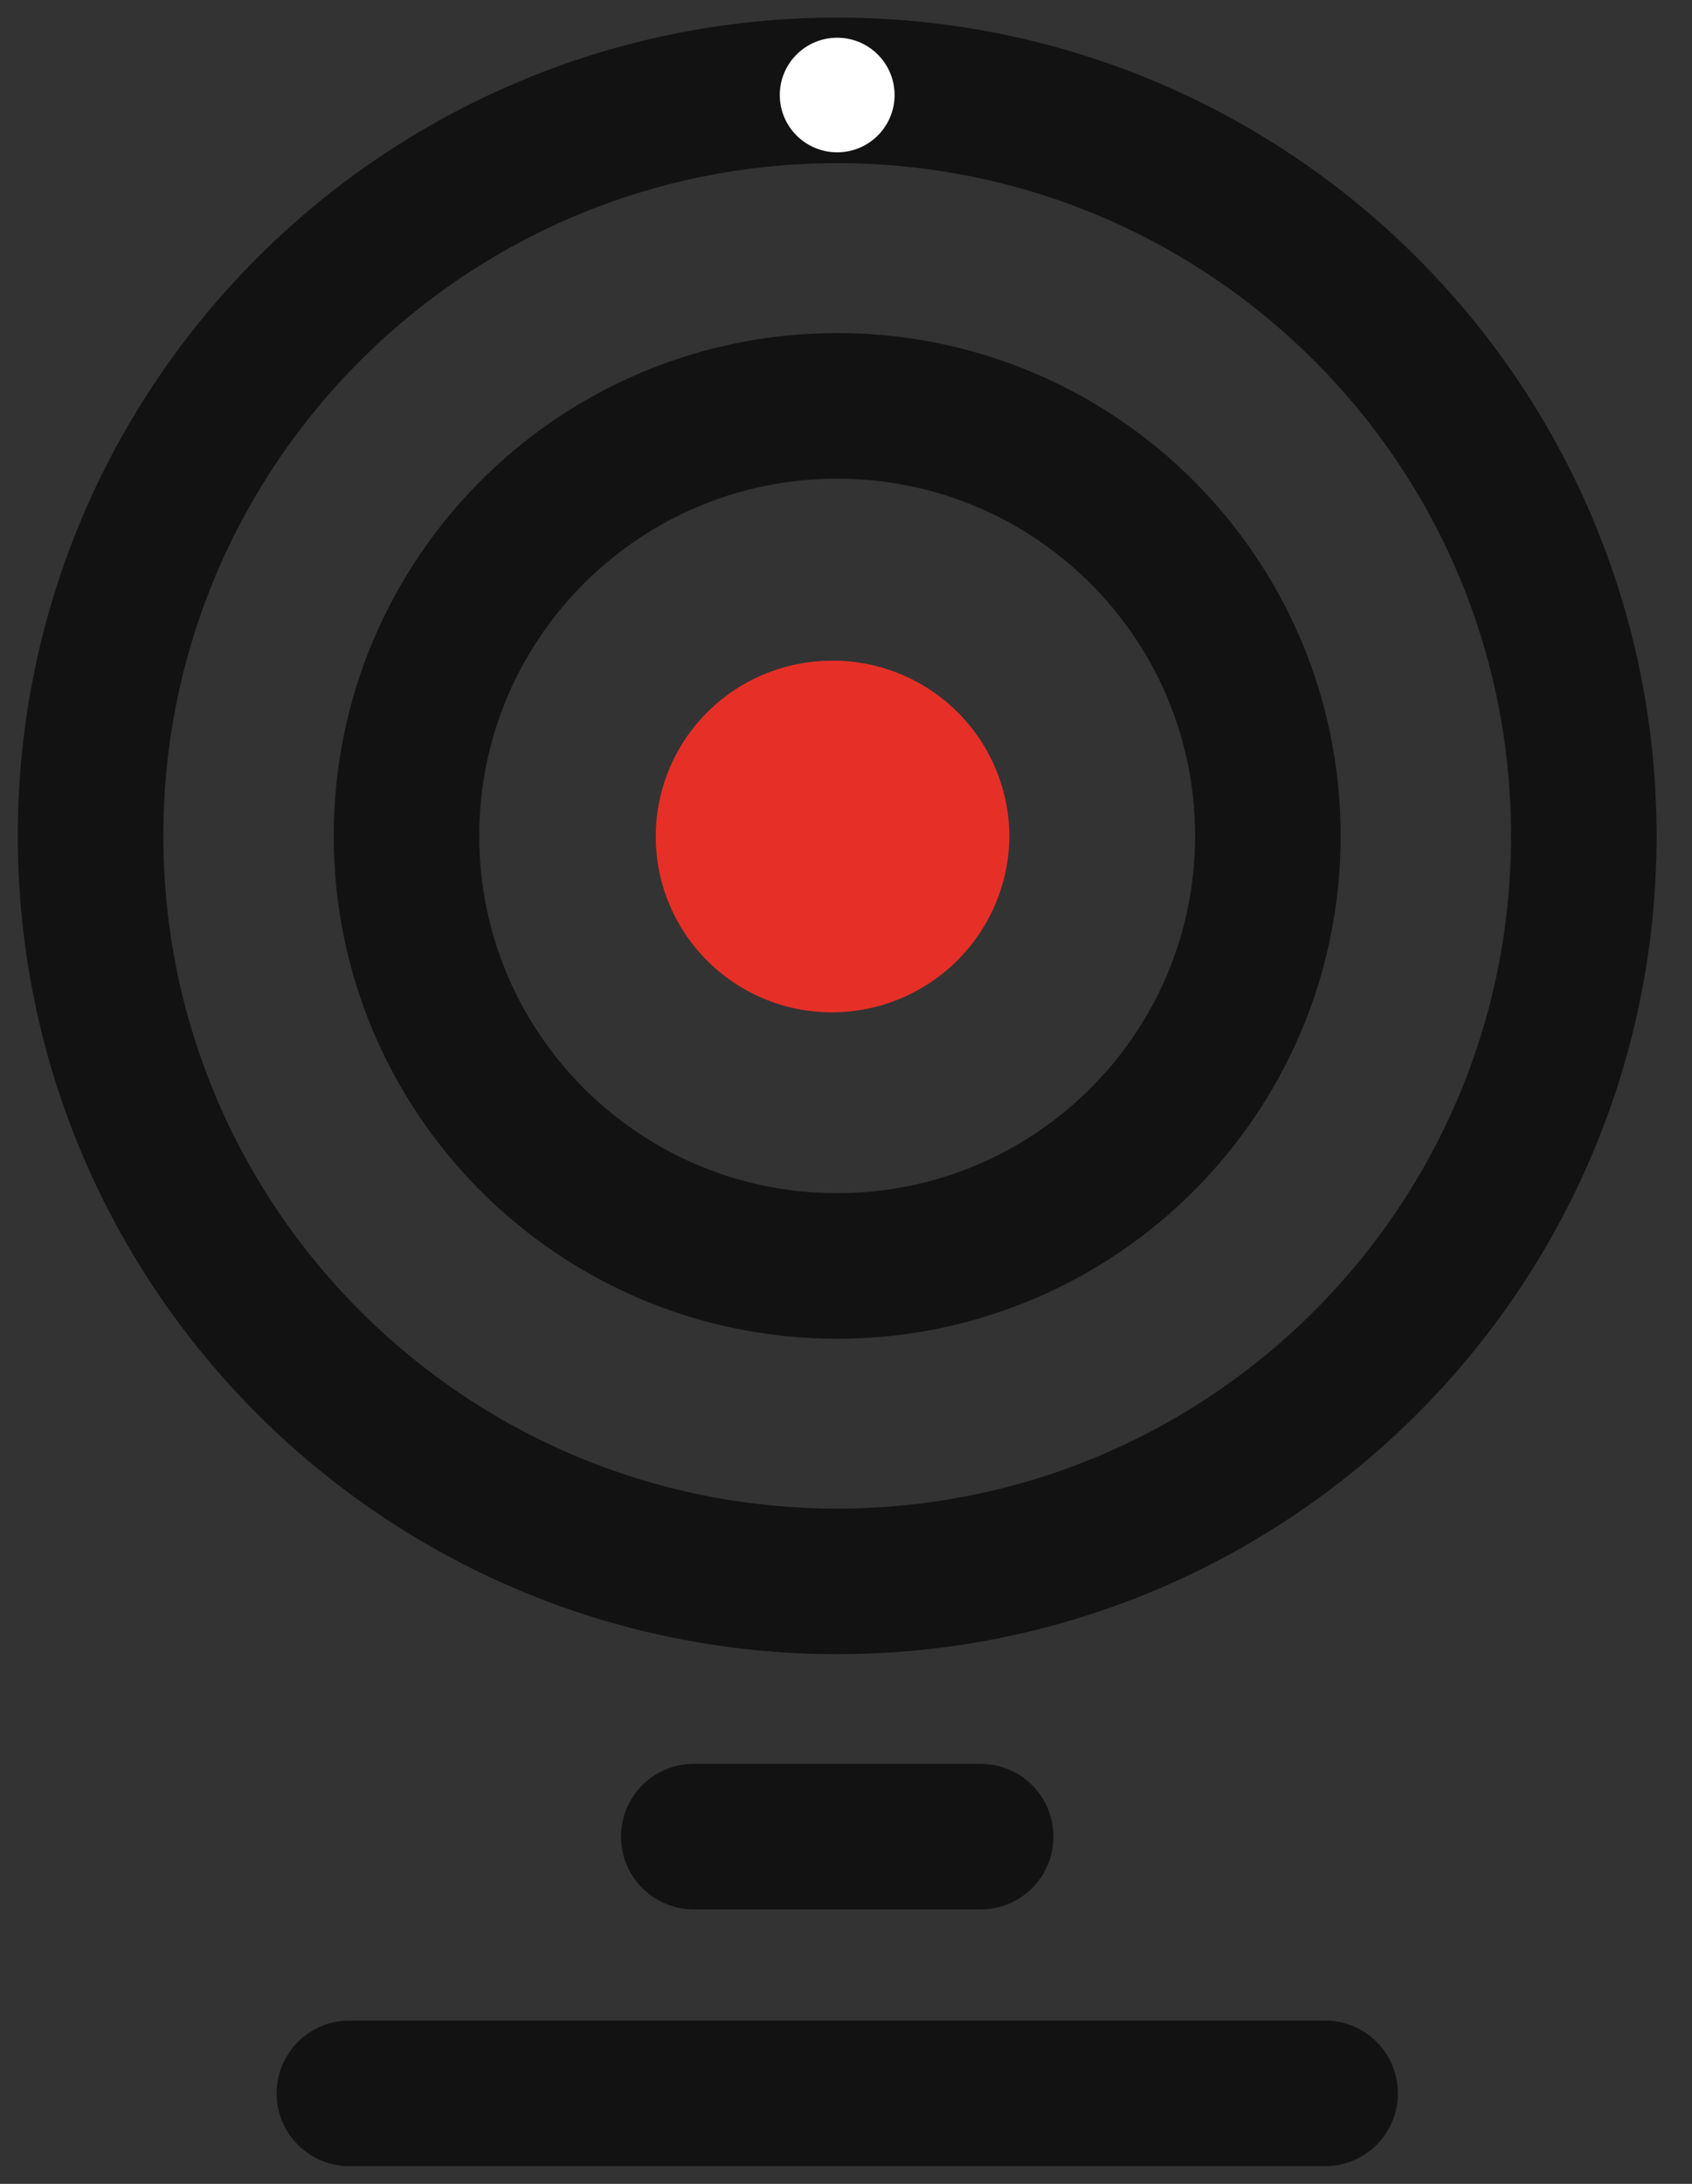
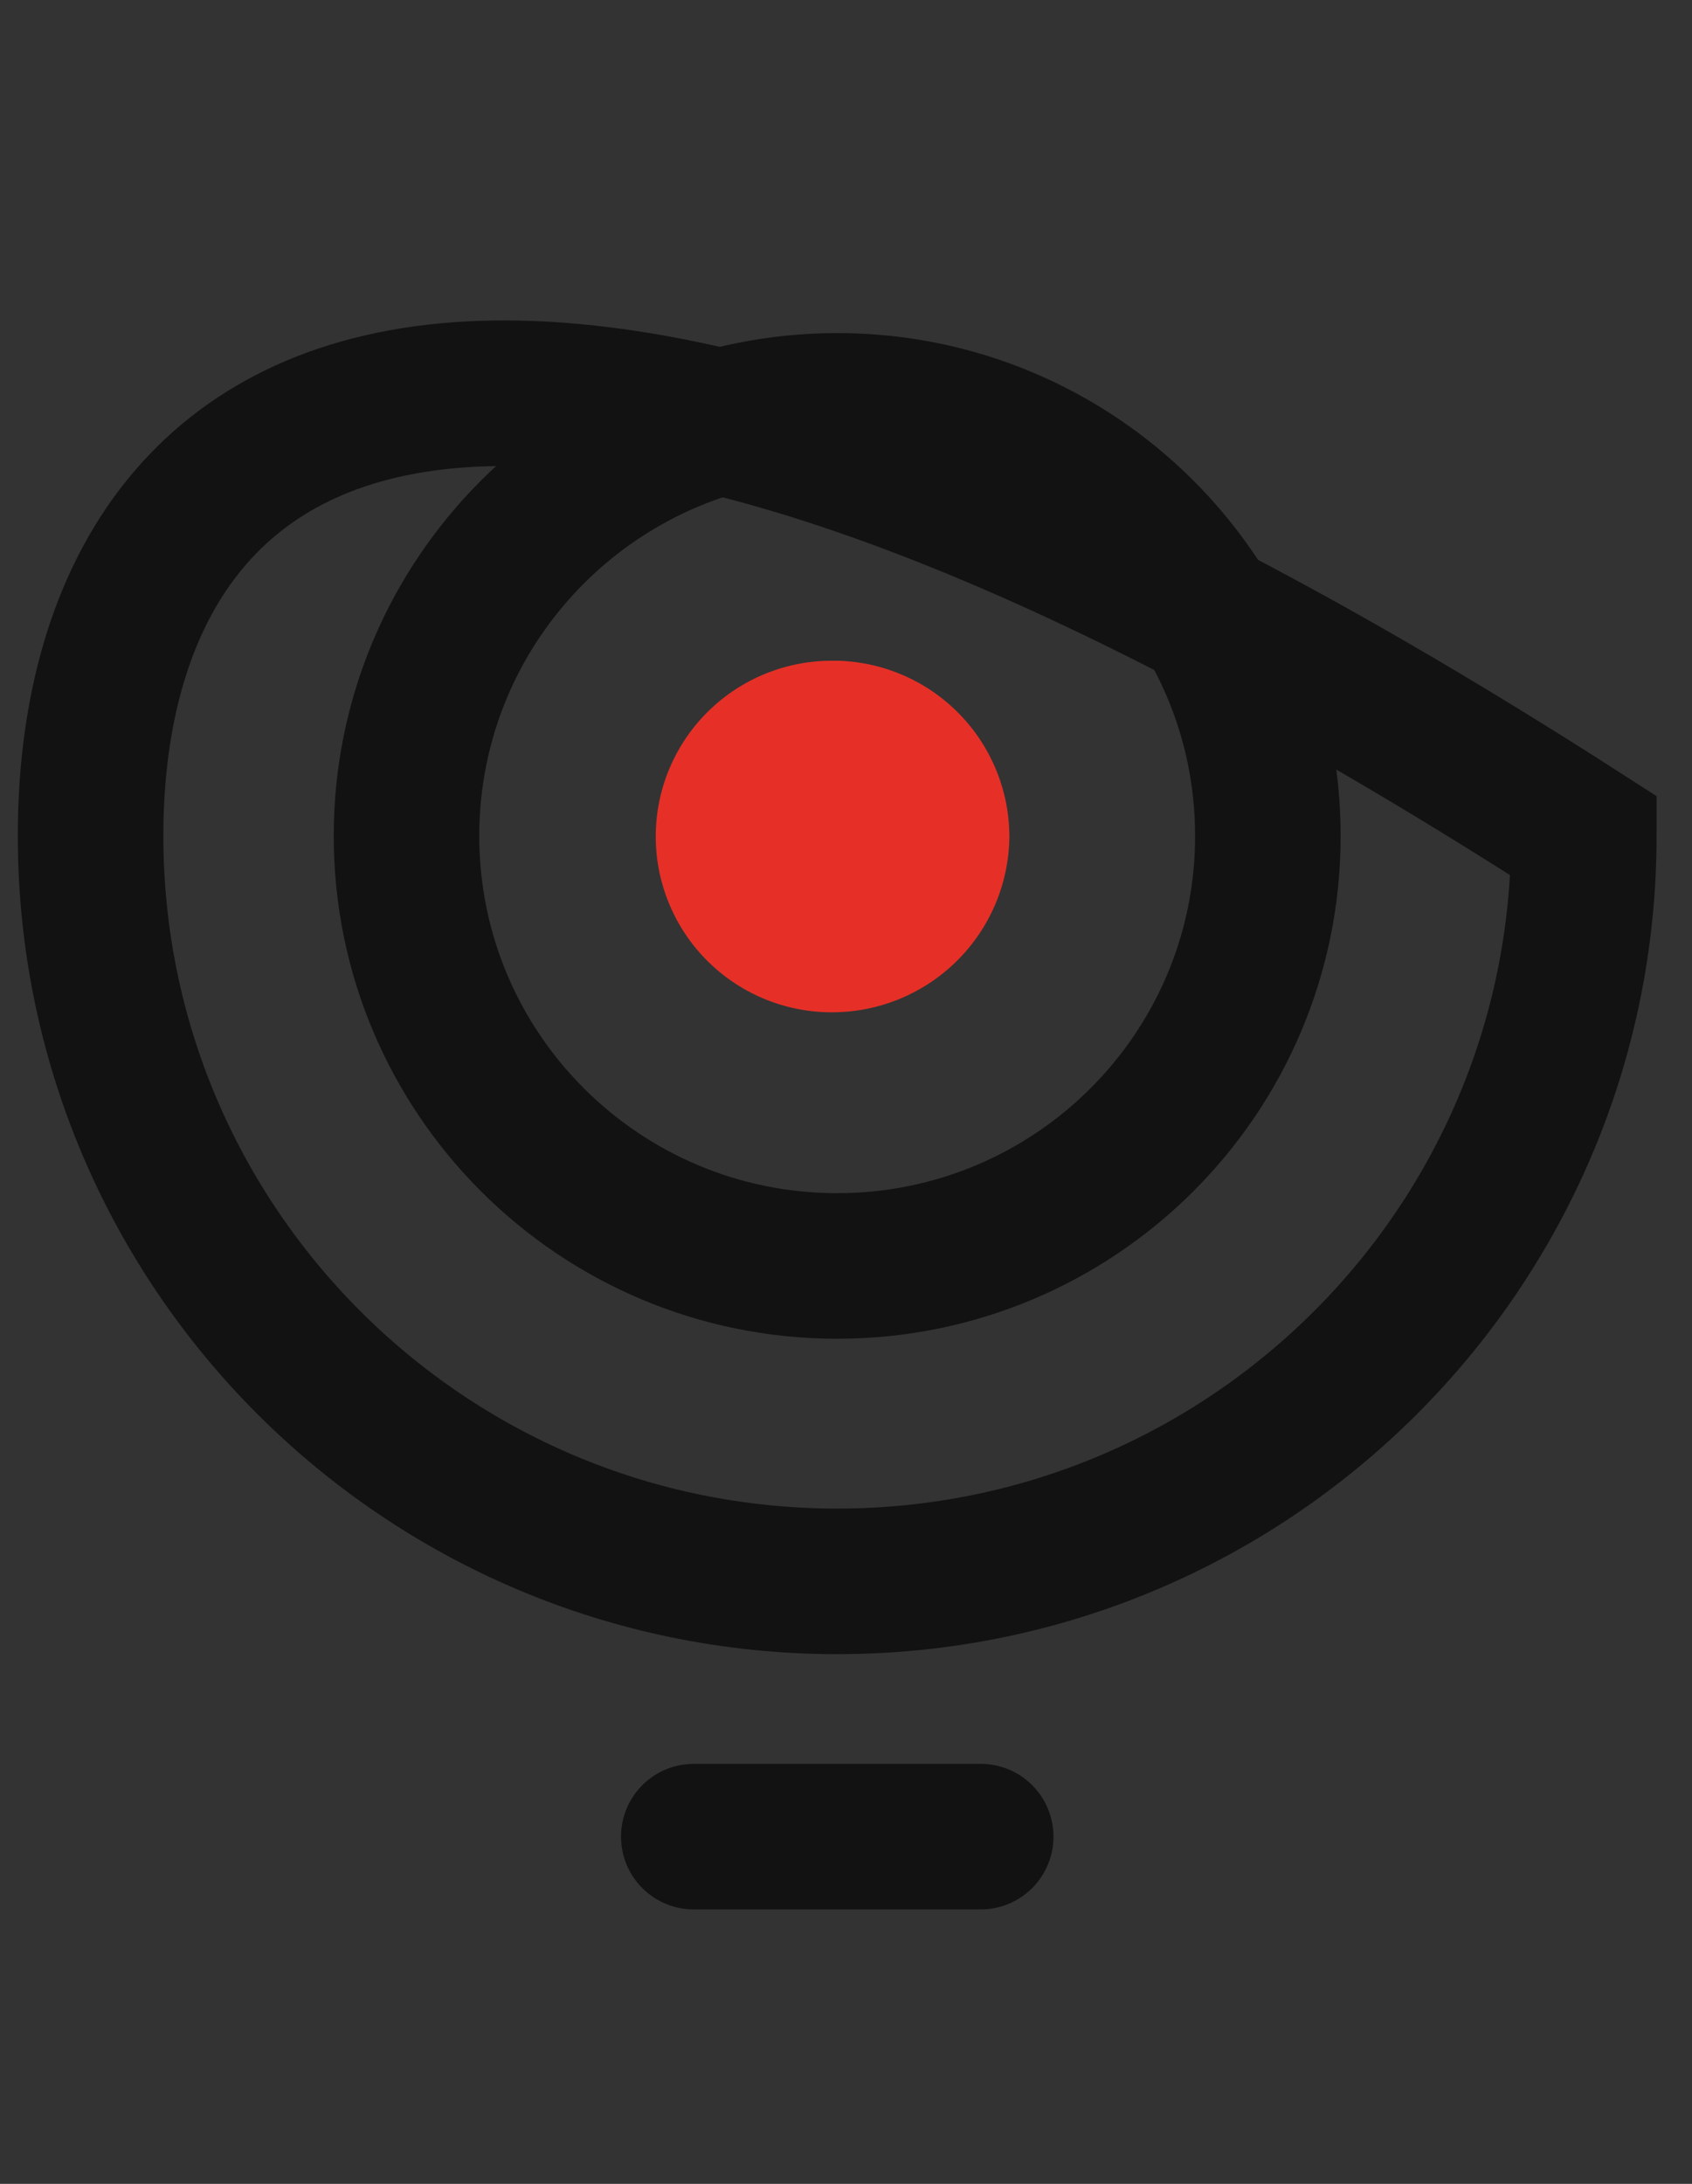
<svg xmlns="http://www.w3.org/2000/svg" width="62" height="80" viewBox="0 0 62 80" fill="none">
  <rect x="0" y="0" width="62" height="80" fill="#333333" stroke="none" />
-   <path d="M30.678 57.929C45.788 57.929 58.036 45.702 58.036 30.62C58.036 15.537 45.788 3.311 30.678 3.311C15.568 3.311 3.319 15.537 3.319 30.62C3.319 45.702 15.568 57.929 30.678 57.929Z" stroke="#121212" stroke-width="5.333" stroke-miterlimit="10" stroke-linecap="round" />
+   <path d="M30.678 57.929C45.788 57.929 58.036 45.702 58.036 30.62C15.568 3.311 3.319 15.537 3.319 30.62C3.319 45.702 15.568 57.929 30.678 57.929Z" stroke="#121212" stroke-width="5.333" stroke-miterlimit="10" stroke-linecap="round" />
  <path d="M30.677 46.375C39.393 46.375 46.459 39.322 46.459 30.622C46.459 21.921 39.393 14.868 30.677 14.868C21.961 14.868 14.895 21.921 14.895 30.622C14.895 39.322 21.961 46.375 30.677 46.375Z" stroke="#121212" stroke-width="5.333" stroke-miterlimit="10" stroke-linecap="round" />
  <path d="M30.725 24.204H30.554C28.843 24.185 27.194 24.845 25.971 26.038C24.747 27.232 24.048 28.862 24.029 30.57C24.009 32.278 24.67 33.924 25.866 35.145C27.062 36.367 28.695 37.064 30.406 37.083H30.516C32.218 37.075 33.85 36.4 35.059 35.204C36.269 34.008 36.961 32.386 36.986 30.687V30.658C36.987 28.982 36.334 27.37 35.165 26.166C33.997 24.961 32.404 24.258 30.725 24.204Z" fill="#E63027" />
-   <path d="M12.802 76.685H48.557" stroke="#121212" stroke-width="5.333" stroke-miterlimit="10" stroke-linecap="round" />
  <path d="M25.422 67.28H35.936" stroke="#121212" stroke-width="5.333" stroke-miterlimit="10" stroke-linecap="round" />
-   <path d="M30.677 5.58C31.838 5.58 32.78 4.64 32.78 3.481C32.78 2.322 31.838 1.382 30.677 1.382C29.516 1.382 28.574 2.322 28.574 3.481C28.574 4.64 29.516 5.58 30.677 5.58Z" fill="white" />
</svg>